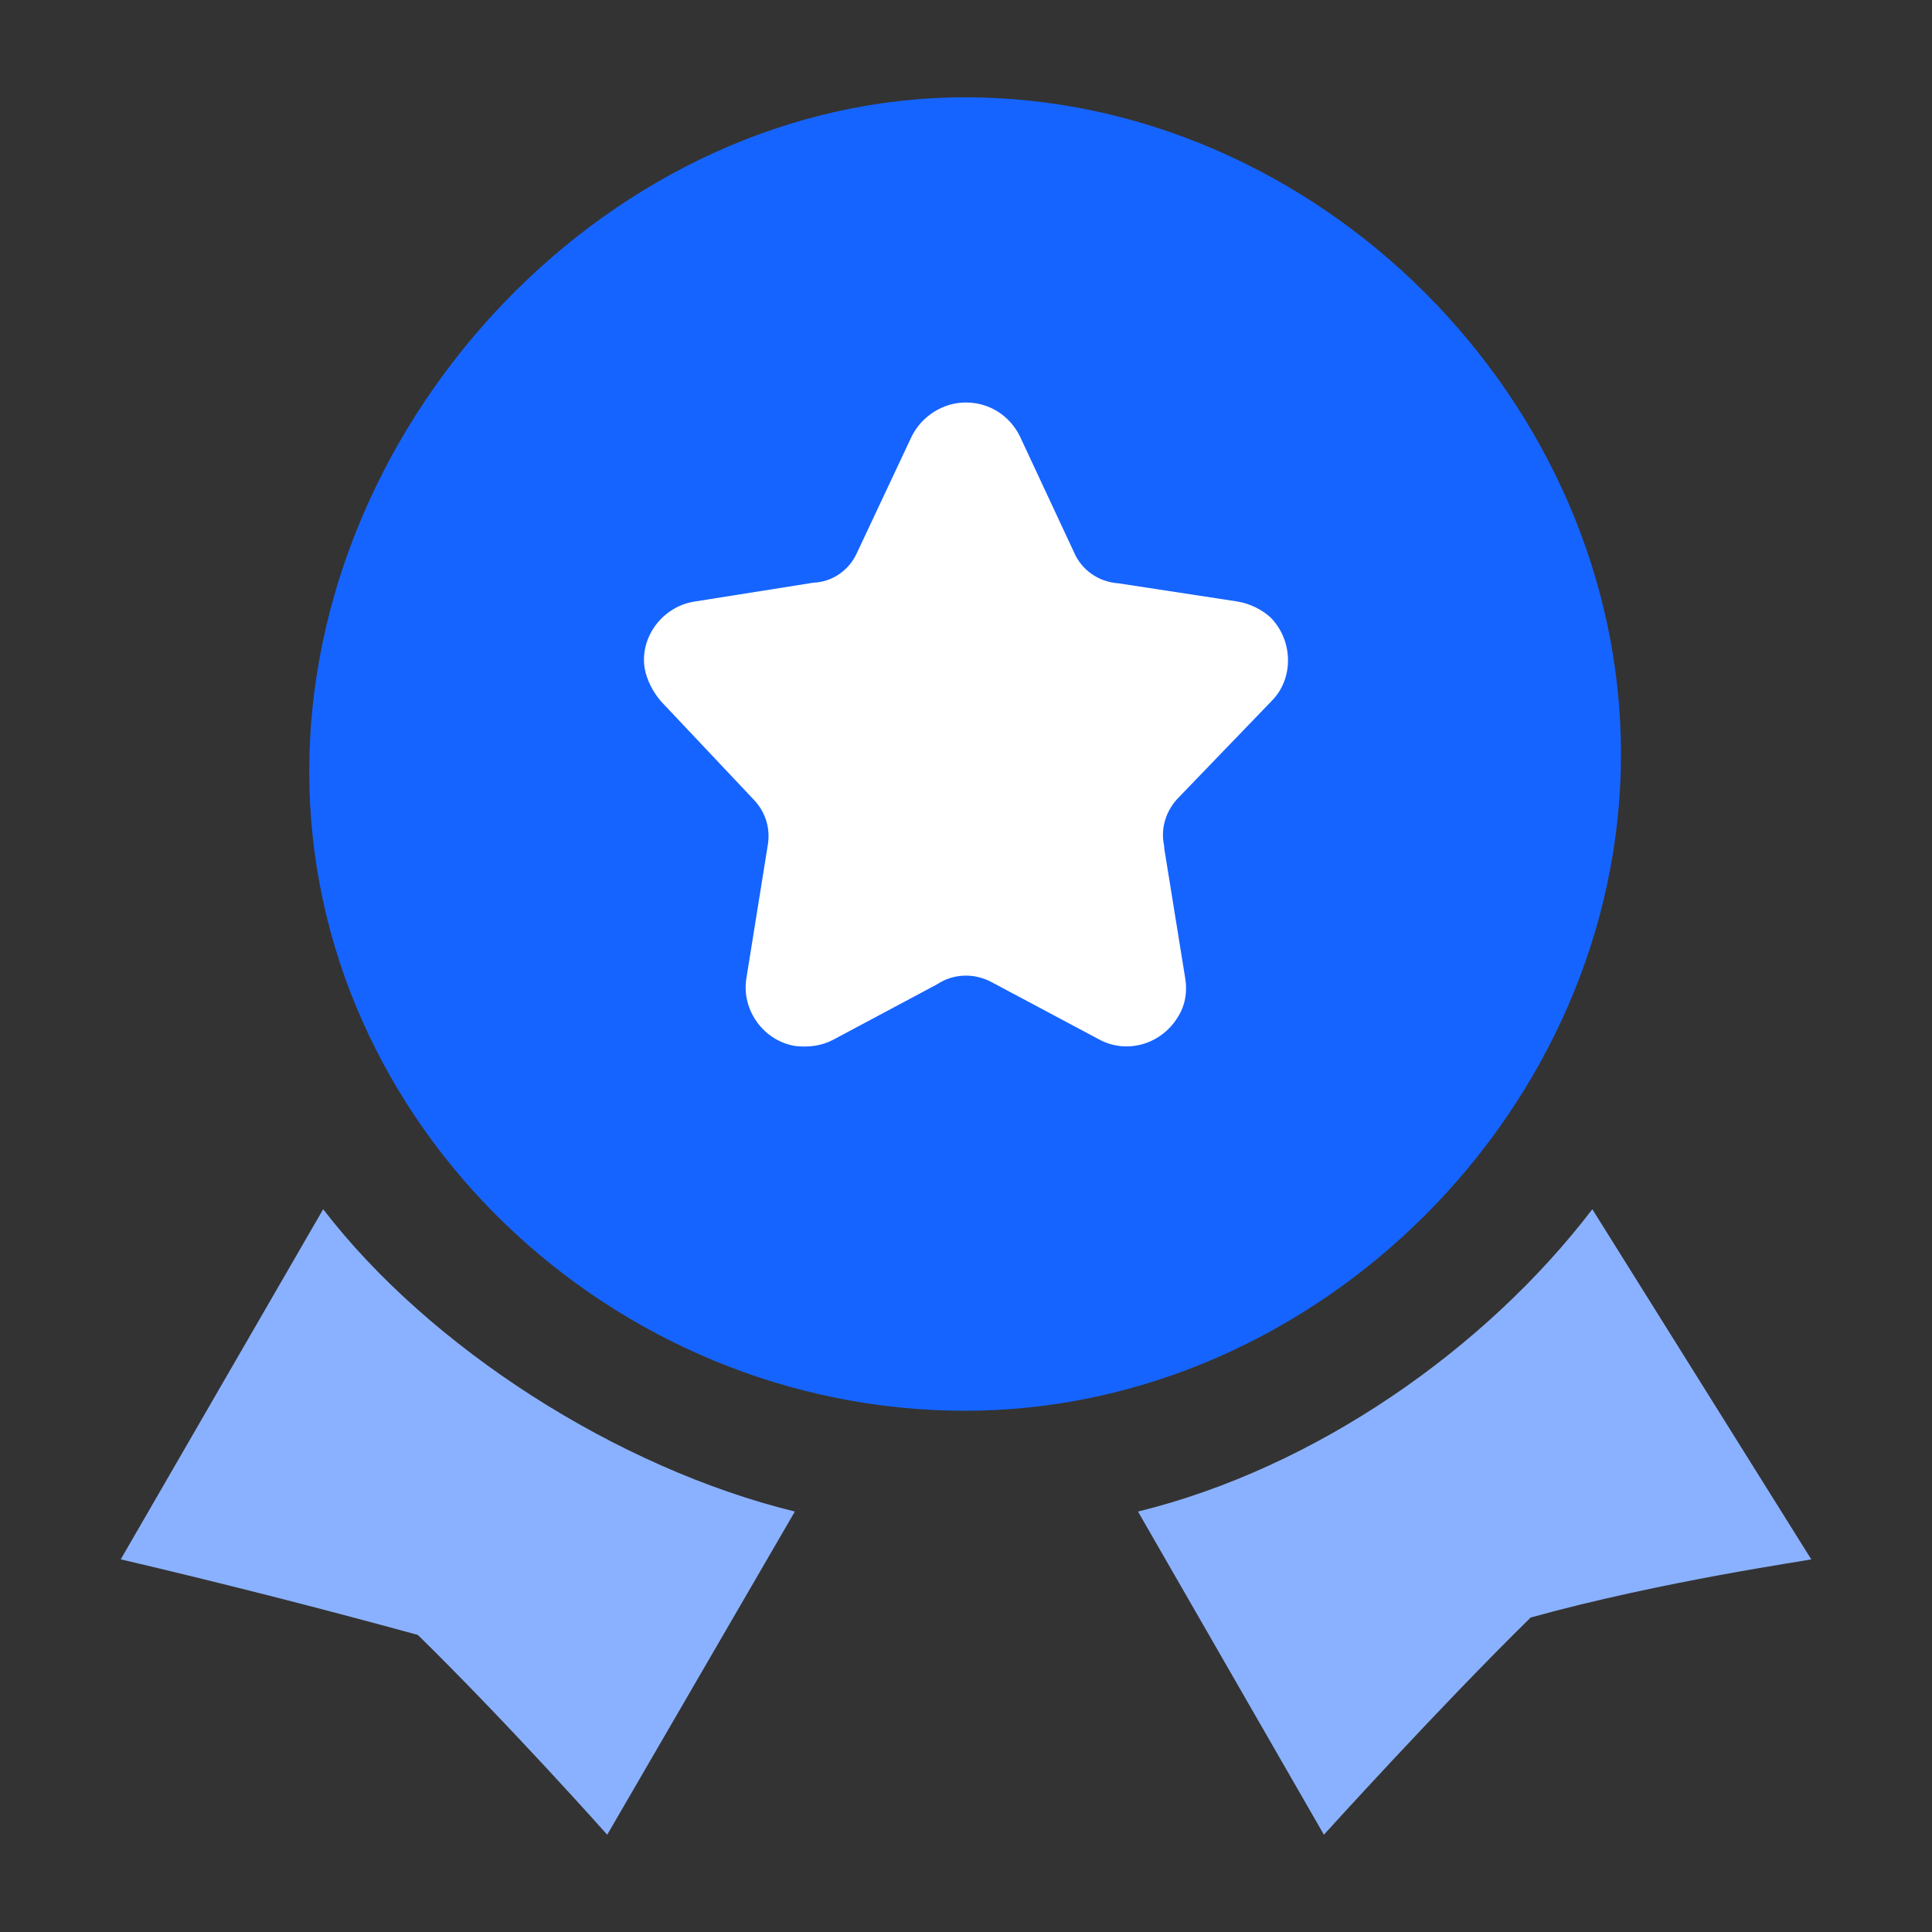
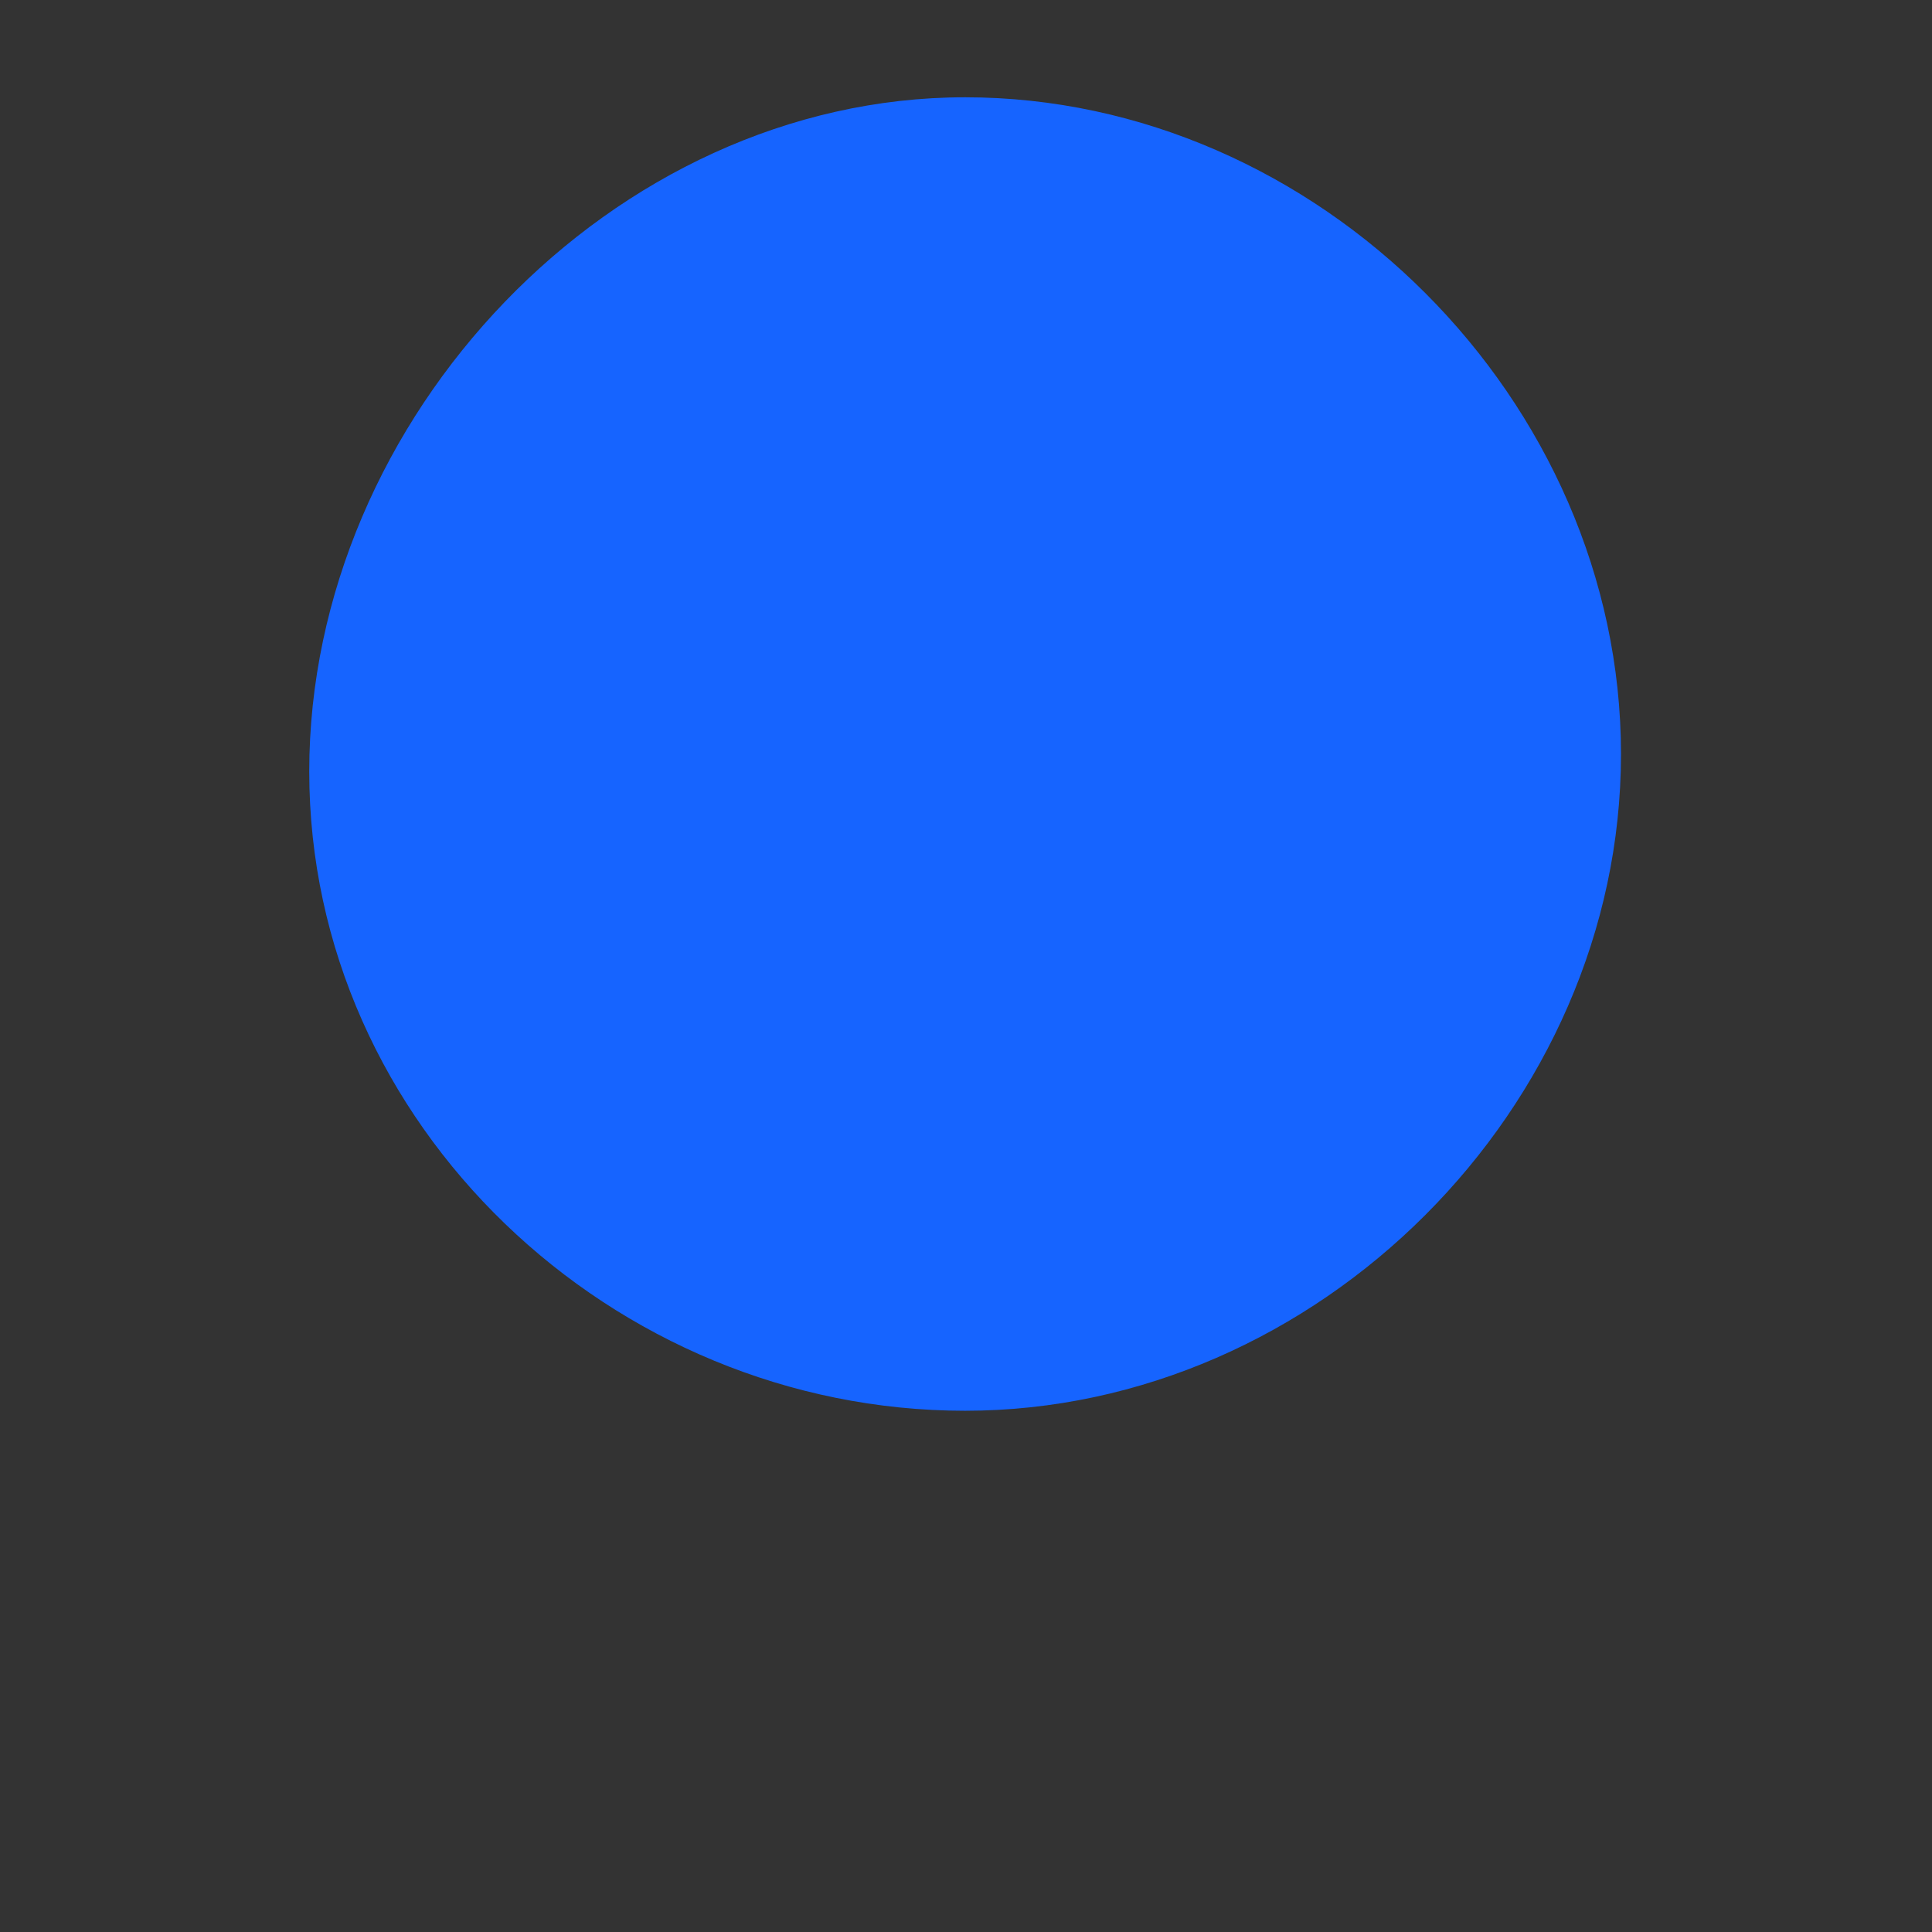
<svg xmlns="http://www.w3.org/2000/svg" width="48" height="48" viewBox="0 0 48 48" fill="none">
  <rect x="0" y="0" width="48" height="48" fill="#333333" stroke="none" />
  <path d="M23.978 2.417C15.216 2.417 7.683 10.381 7.683 19.166C7.683 27.95 15.216 35.05 23.978 35.05C32.741 35.05 40.273 27.518 40.273 18.734C40.273 9.95 32.741 2.417 23.978 2.417Z" fill="#1664FF" />
-   <path d="M31.59 17.419L29.291 19.805C28.977 20.119 28.821 20.571 28.925 21.024V21.076L29.448 24.316C29.5 24.629 29.448 24.96 29.291 25.221C28.89 25.935 28.002 26.214 27.288 25.814L24.64 24.403C24.221 24.176 23.699 24.176 23.281 24.455L20.703 25.831C20.406 25.988 20.093 26.023 19.762 25.988C18.978 25.866 18.42 25.099 18.542 24.316L19.082 20.954C19.135 20.554 19.013 20.171 18.734 19.875L16.417 17.419C16.225 17.193 16.069 16.897 16.016 16.601C15.894 15.817 16.469 15.068 17.253 14.946L20.215 14.476C20.685 14.458 21.103 14.162 21.295 13.727L22.654 10.836C22.898 10.348 23.42 10 23.995 10C24.57 10 25.075 10.313 25.337 10.836L26.678 13.71C26.869 14.162 27.288 14.458 27.793 14.493L30.754 14.946C31.05 14.998 31.347 15.138 31.573 15.347C32.131 15.921 32.148 16.862 31.59 17.419Z" fill="white" />
-   <path d="M15.086 45.583C15.086 45.583 12.669 42.863 10.381 40.619C7.942 39.95 5.482 39.324 3 38.741L8.029 30.043C10.684 33.496 15.345 36.475 19.748 37.554L15.086 45.583ZM38.029 40.187C35.741 42.432 32.892 45.583 32.892 45.583L28.273 37.554C32.676 36.475 36.907 33.518 39.561 30.043L45 38.741C44.978 38.763 41.288 39.281 38.029 40.187Z" fill="#8AB1FF" />
</svg>